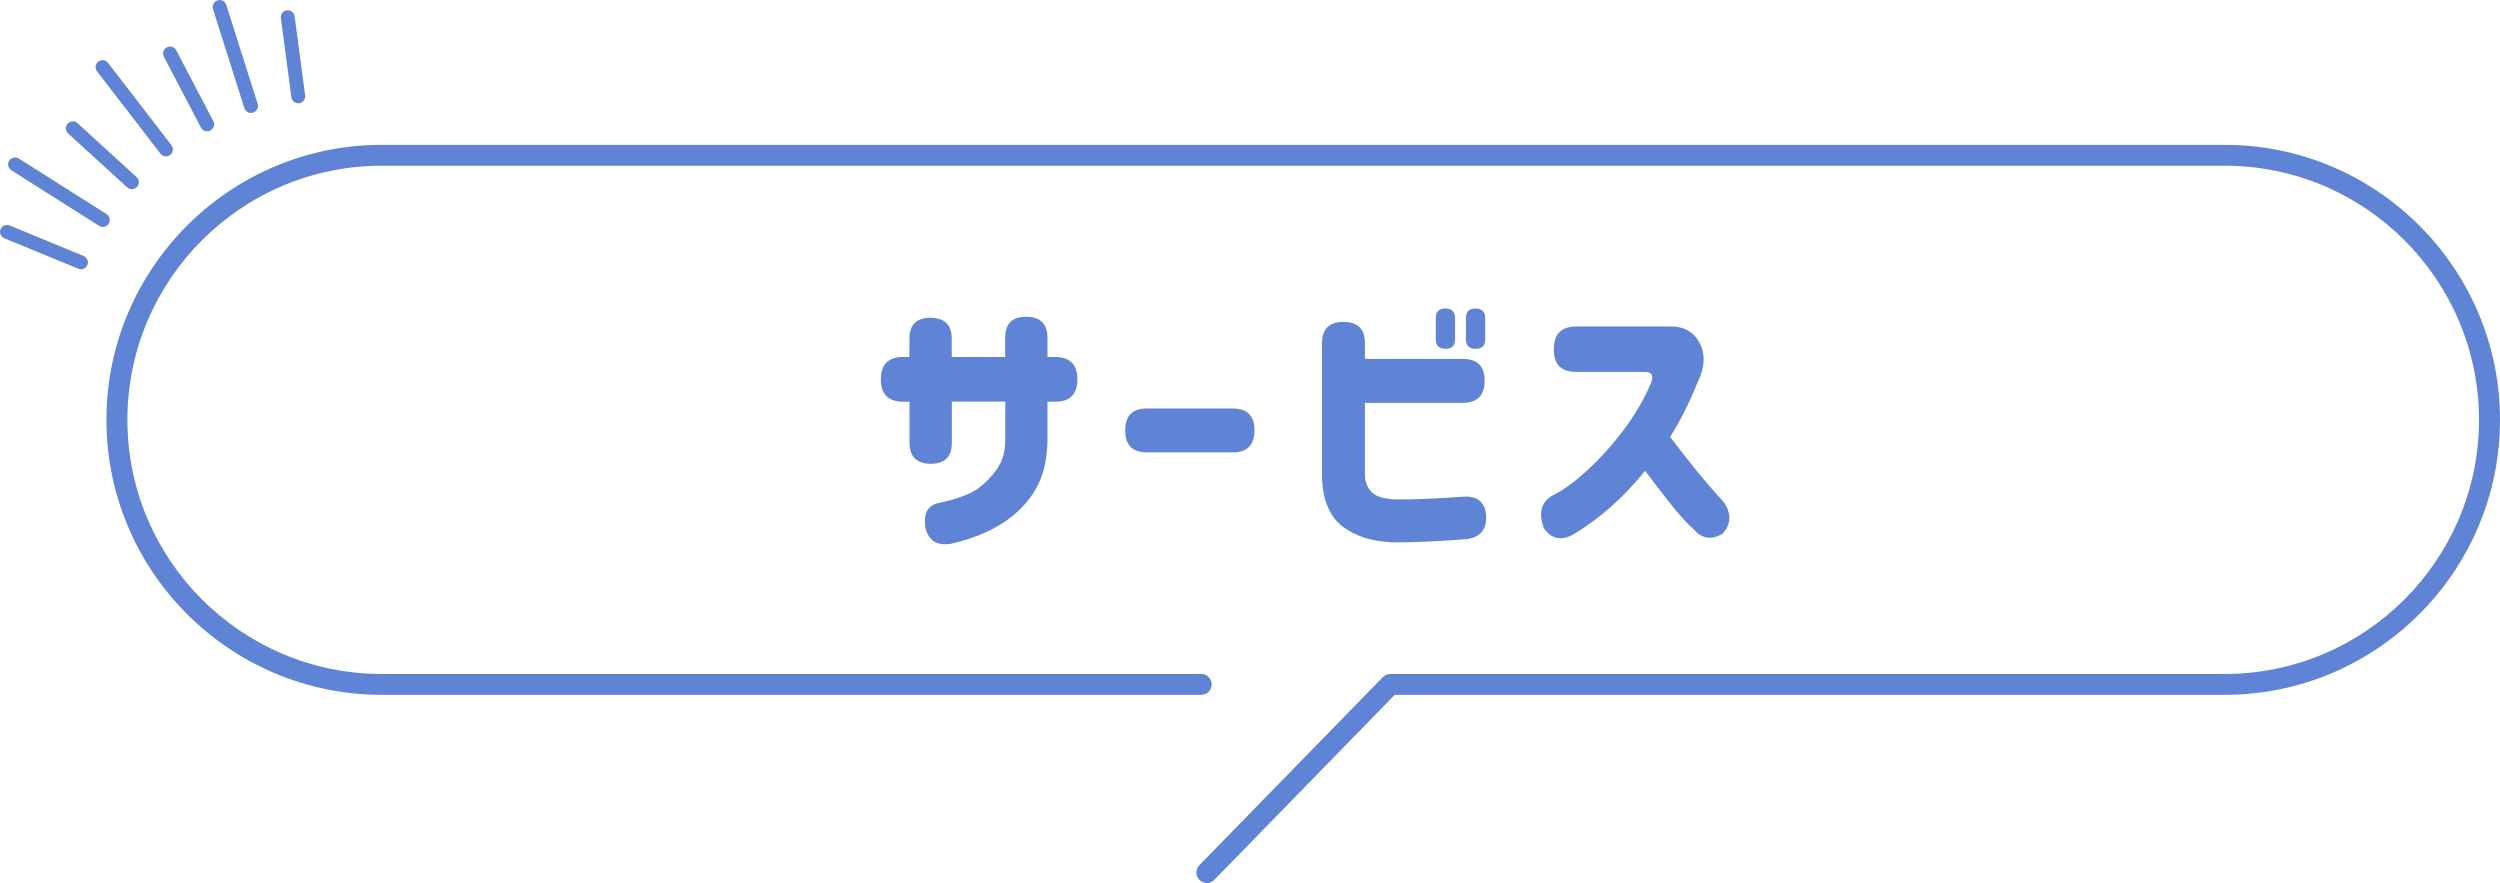
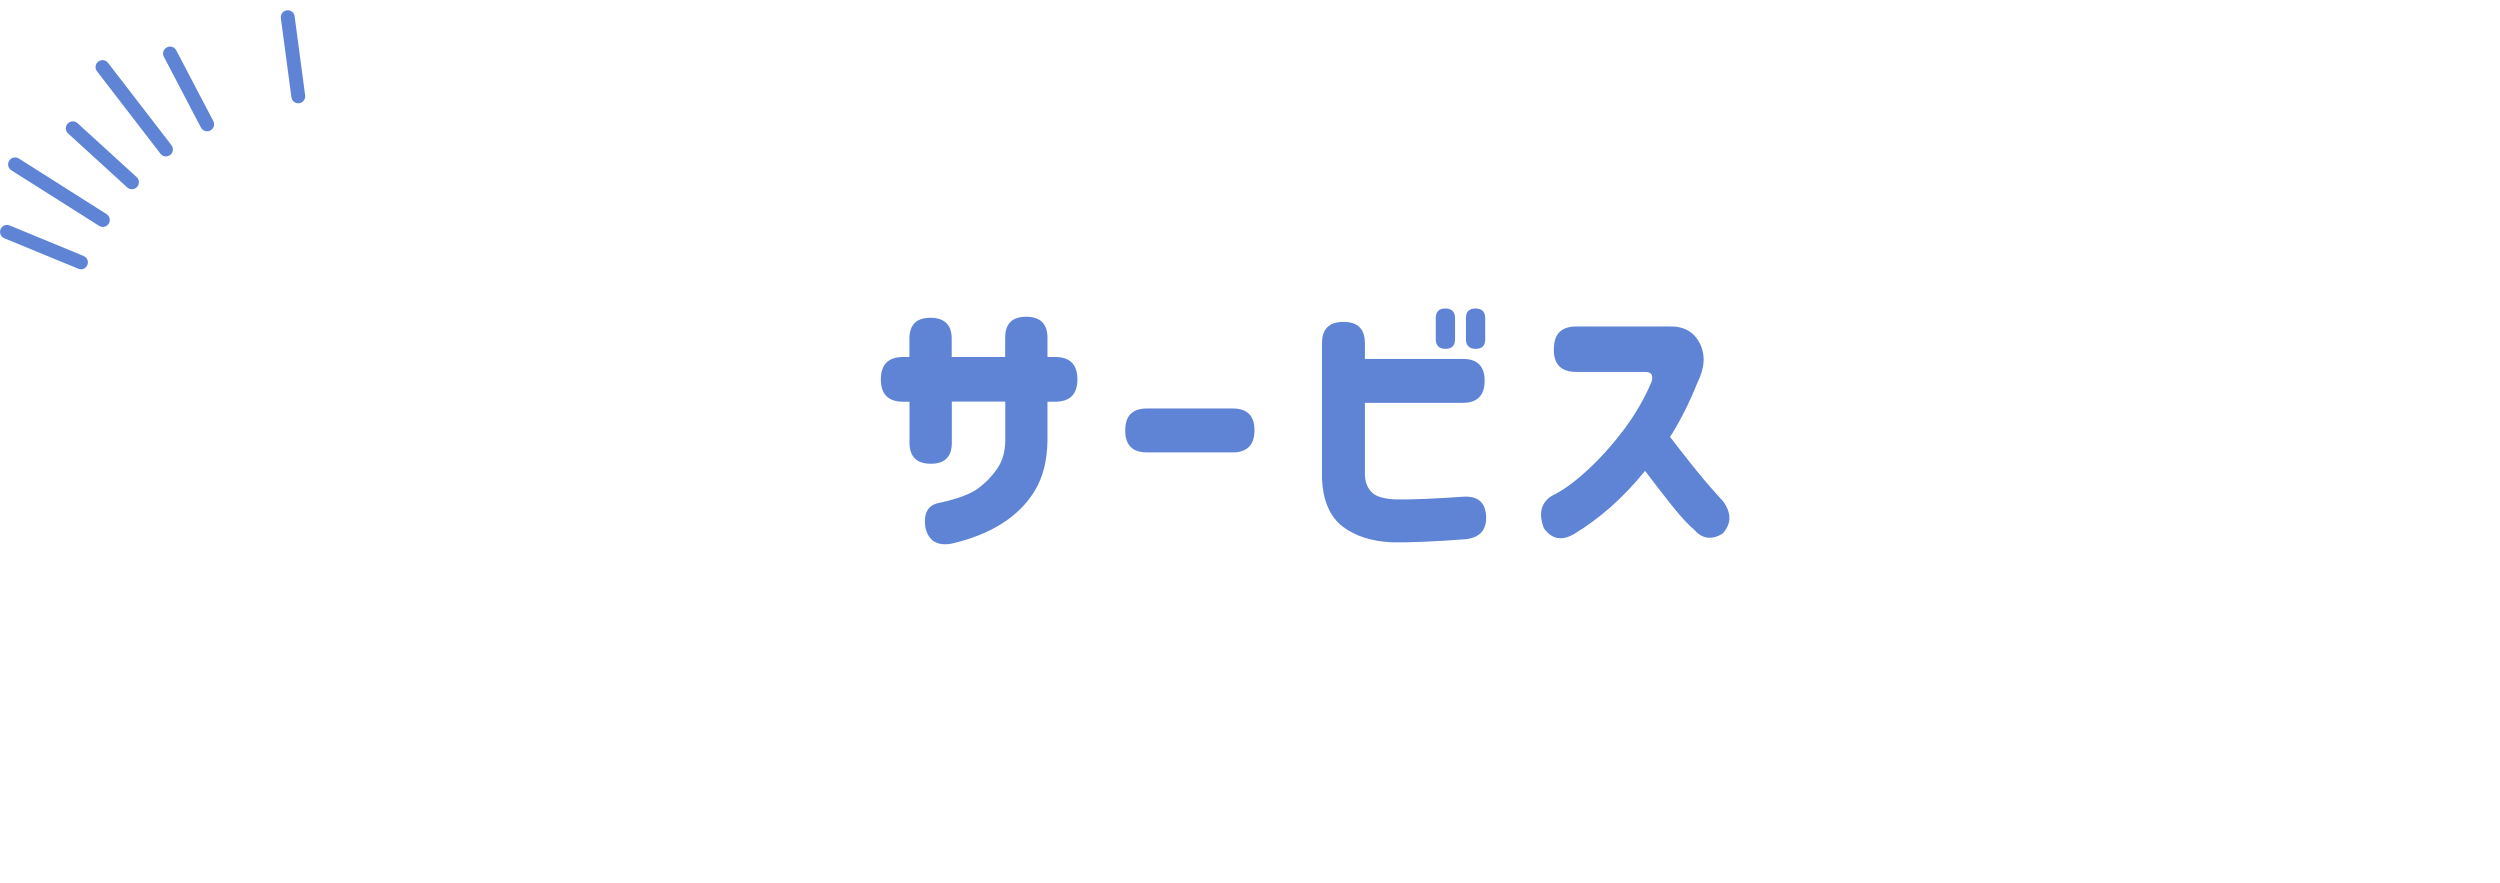
<svg xmlns="http://www.w3.org/2000/svg" id="_レイヤー_2" data-name="レイヤー 2" viewBox="0 0 218 77">
  <defs>
    <style>
      .cls-1 {
        fill: #5f84d6;
      }
    </style>
  </defs>
  <g id="_レイヤー_1-2" data-name="レイヤー 1">
    <g>
      <g>
-         <path class="cls-1" d="M105.24,77c-.23,0-.46-.09-.64-.26-.36-.35-.37-.93-.02-1.29l16.01-16.41c.17-.17.41-.27.65-.27h72.75c12.23,0,22.18-9.94,22.18-22.16s-9.95-22.16-22.18-22.16H33.29c-12.23,0-22.18,9.94-22.18,22.16s9.95,22.16,22.18,22.16h71.46c.5,0,.91.41.91.91s-.41.91-.91.91H33.29c-13.24,0-24.01-10.76-24.01-23.98s10.77-23.98,24.01-23.98h160.7c13.24,0,24.01,10.76,24.01,23.98s-10.77,23.98-24.01,23.98h-72.37l-15.74,16.14c-.18.18-.42.27-.65.27Z" />
        <g>
          <path class="cls-1" d="M7.05,23.48c-.08,0-.16-.01-.23-.05L.38,20.78c-.31-.13-.46-.48-.33-.79.13-.31.48-.46.79-.33l6.45,2.66c.31.13.46.48.33.79-.1.23-.32.38-.56.38Z" />
          <path class="cls-1" d="M8.97,19.79c-.11,0-.22-.03-.32-.09L.99,14.85c-.28-.18-.37-.55-.19-.84.18-.28.55-.37.84-.19l7.65,4.85c.28.18.37.55.19.84-.12.18-.31.28-.51.28Z" />
          <path class="cls-1" d="M11.5,16.5c-.15,0-.29-.05-.41-.16l-5.15-4.7c-.25-.23-.27-.61-.04-.86.23-.25.61-.26.86-.04l5.15,4.7c.25.23.27.61.04.86-.12.13-.28.2-.45.2Z" />
          <path class="cls-1" d="M14.47,13.64c-.18,0-.36-.08-.48-.24l-5.53-7.18c-.2-.27-.16-.65.11-.85.27-.2.65-.16.85.11l5.53,7.18c.2.27.16.65-.11.85-.11.08-.24.13-.37.13Z" />
          <path class="cls-1" d="M18.06,11.45c-.22,0-.43-.12-.54-.33l-3.23-6.17c-.16-.3-.04-.66.26-.82.3-.16.66-.04.82.26l3.23,6.17c.16.3.04.66-.26.82-.09.05-.19.07-.28.07Z" />
-           <path class="cls-1" d="M21.89,9.85c-.26,0-.5-.17-.58-.42L18.57.79c-.1-.32.08-.66.4-.76.32-.1.66.07.76.39l2.74,8.64c.1.32-.08.66-.4.76-.06.02-.12.03-.18.03Z" />
          <path class="cls-1" d="M26.01,9.01c-.3,0-.56-.22-.6-.53l-.92-6.9c-.04-.33.19-.64.52-.68.33-.05.64.19.68.52l.92,6.9c.04.33-.19.64-.52.68-.03,0-.05,0-.08,0Z" />
        </g>
      </g>
      <g>
        <path class="cls-1" d="M79.3,35.03h-.54c-1.3,0-1.95-.65-1.95-1.95s.65-1.95,1.95-1.95h.54v-1.59c0-1.22.61-1.83,1.83-1.83s1.86.61,1.86,1.83v1.59h4.66v-1.68c0-1.22.61-1.83,1.83-1.83s1.86.61,1.86,1.83v1.68h.66c1.3,0,1.95.65,1.95,1.95s-.65,1.95-1.95,1.95h-.66v3.42c-.03,1.71-.39,3.14-1.07,4.28-.68,1.15-1.64,2.12-2.88,2.91-1.24.79-2.72,1.38-4.44,1.77-1.22.21-1.97-.24-2.25-1.37-.2-1.3.22-2.03,1.25-2.2,1.55-.34,2.64-.75,3.3-1.22.65-.47,1.21-1.04,1.68-1.71.47-.67.72-1.49.73-2.47v-3.42h-4.66v3.59c0,1.22-.61,1.83-1.83,1.83s-1.86-.61-1.86-1.83v-3.59Z" />
        <path class="cls-1" d="M98.12,37.52c0-1.27.63-1.9,1.9-1.9h7.47c1.27,0,1.9.63,1.9,1.9s-.63,1.93-1.9,1.93h-7.47c-1.27,0-1.9-.63-1.9-1.9v-.02Z" />
        <path class="cls-1" d="M117.16,28.07c1.24,0,1.86.62,1.86,1.86v1.37h8.54c1.27,0,1.9.63,1.9,1.9s-.63,1.93-1.9,1.93h-8.54v6.32c.03.62.23,1.11.6,1.48.37.37,1.05.57,2.06.62,1.43.02,3.42-.06,5.96-.24,1.22-.06,1.87.49,1.95,1.66.06,1.22-.52,1.9-1.76,2.05-2.82.21-4.96.3-6.45.27-1.79-.08-3.23-.55-4.32-1.39-1.09-.85-1.68-2.21-1.78-4.08v-11.89c0-1.24.62-1.86,1.86-1.86h.02ZM125.2,27.73c0-.55.28-.83.83-.83s.85.28.85.83v1.86c0,.55-.28.83-.83.83s-.85-.28-.85-.83v-1.86ZM127.83,27.73c0-.55.28-.83.83-.83s.85.28.85.83v1.86c0,.55-.28.83-.83.83s-.85-.28-.85-.83v-1.86Z" />
        <path class="cls-1" d="M135.5,30.42c0-1.3.65-1.95,1.95-1.95h8.08c1.25-.05,2.14.43,2.67,1.43.53,1,.47,2.15-.18,3.46-.75,1.86-1.55,3.43-2.39,4.74.73.96,1.5,1.93,2.29,2.92.8.98,1.58,1.88,2.34,2.7.75,1.04.72,1.99-.07,2.83-.94.55-1.76.44-2.44-.34-.54-.46-1.2-1.17-1.98-2.15s-1.55-1.98-2.32-3c-.99,1.22-2.01,2.28-3.04,3.19-1.03.9-2.08,1.67-3.14,2.31-1.07.63-1.95.47-2.64-.49-.49-1.29-.26-2.23.68-2.83.93-.44,1.96-1.18,3.09-2.22,1.13-1.04,2.19-2.22,3.19-3.54.99-1.32,1.8-2.71,2.42-4.17.18-.59,0-.88-.56-.88h-6.01c-1.3,0-1.95-.65-1.95-1.95v-.02Z" />
      </g>
    </g>
  </g>
</svg>